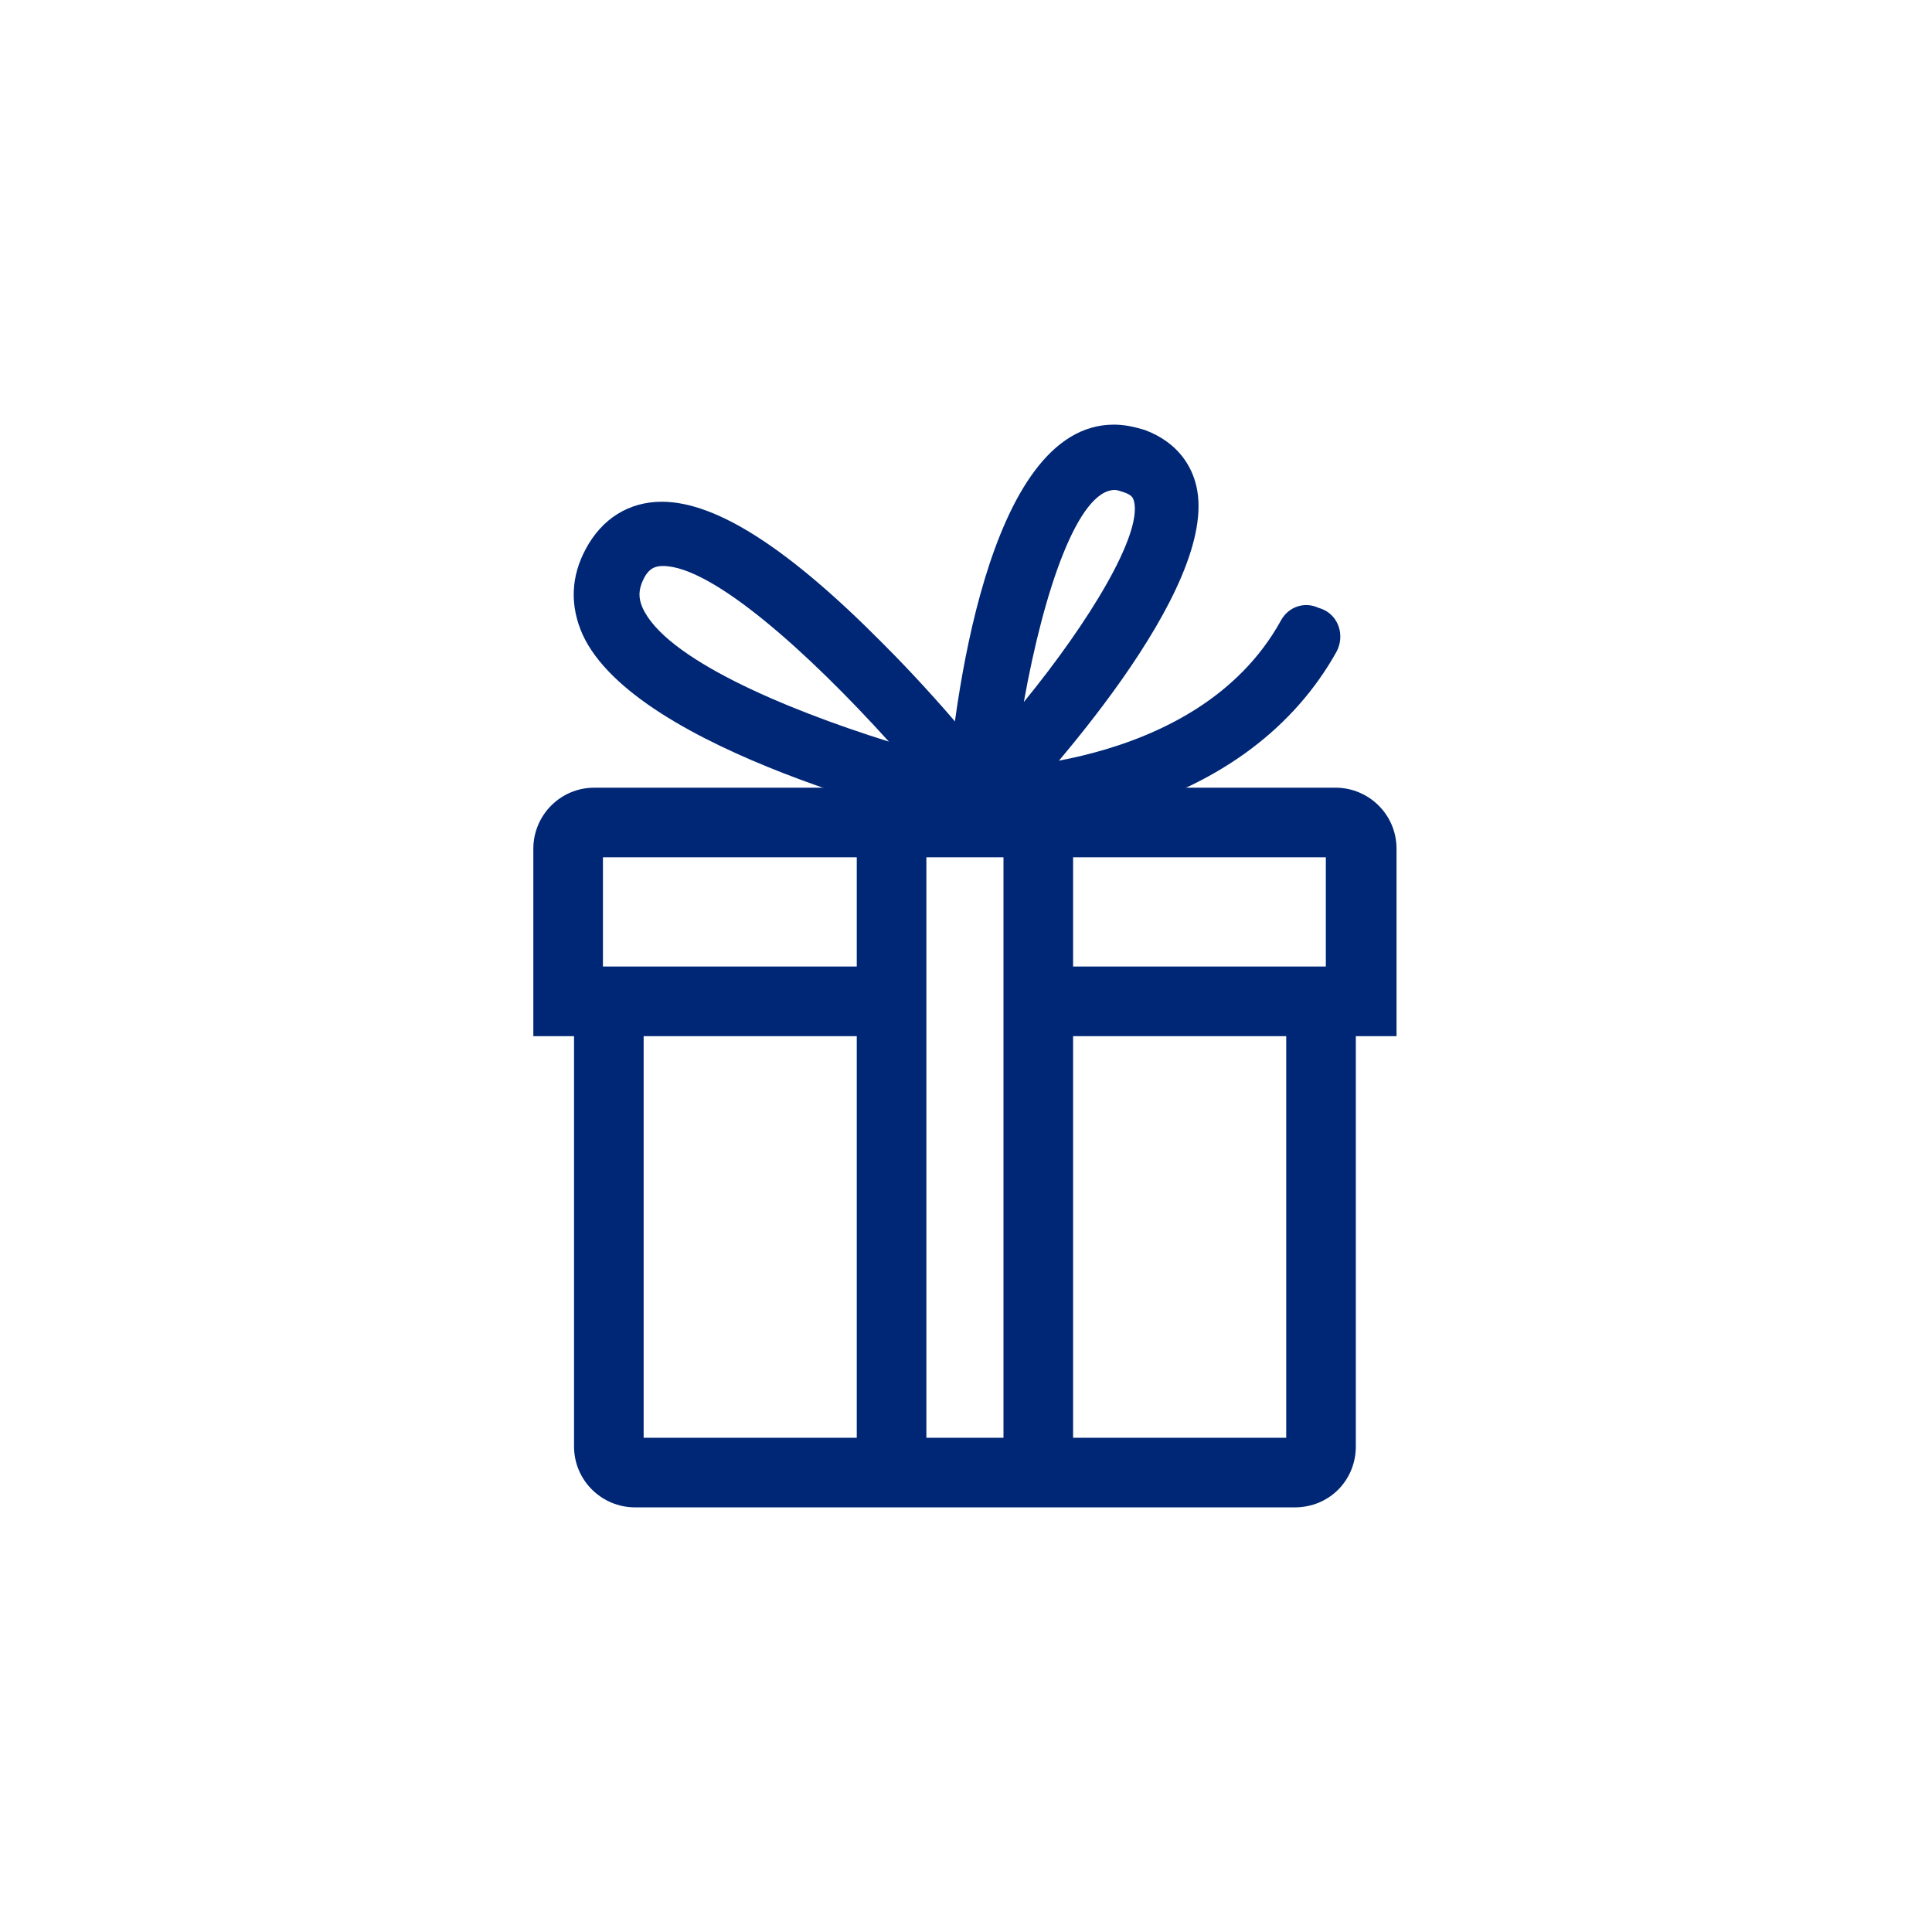
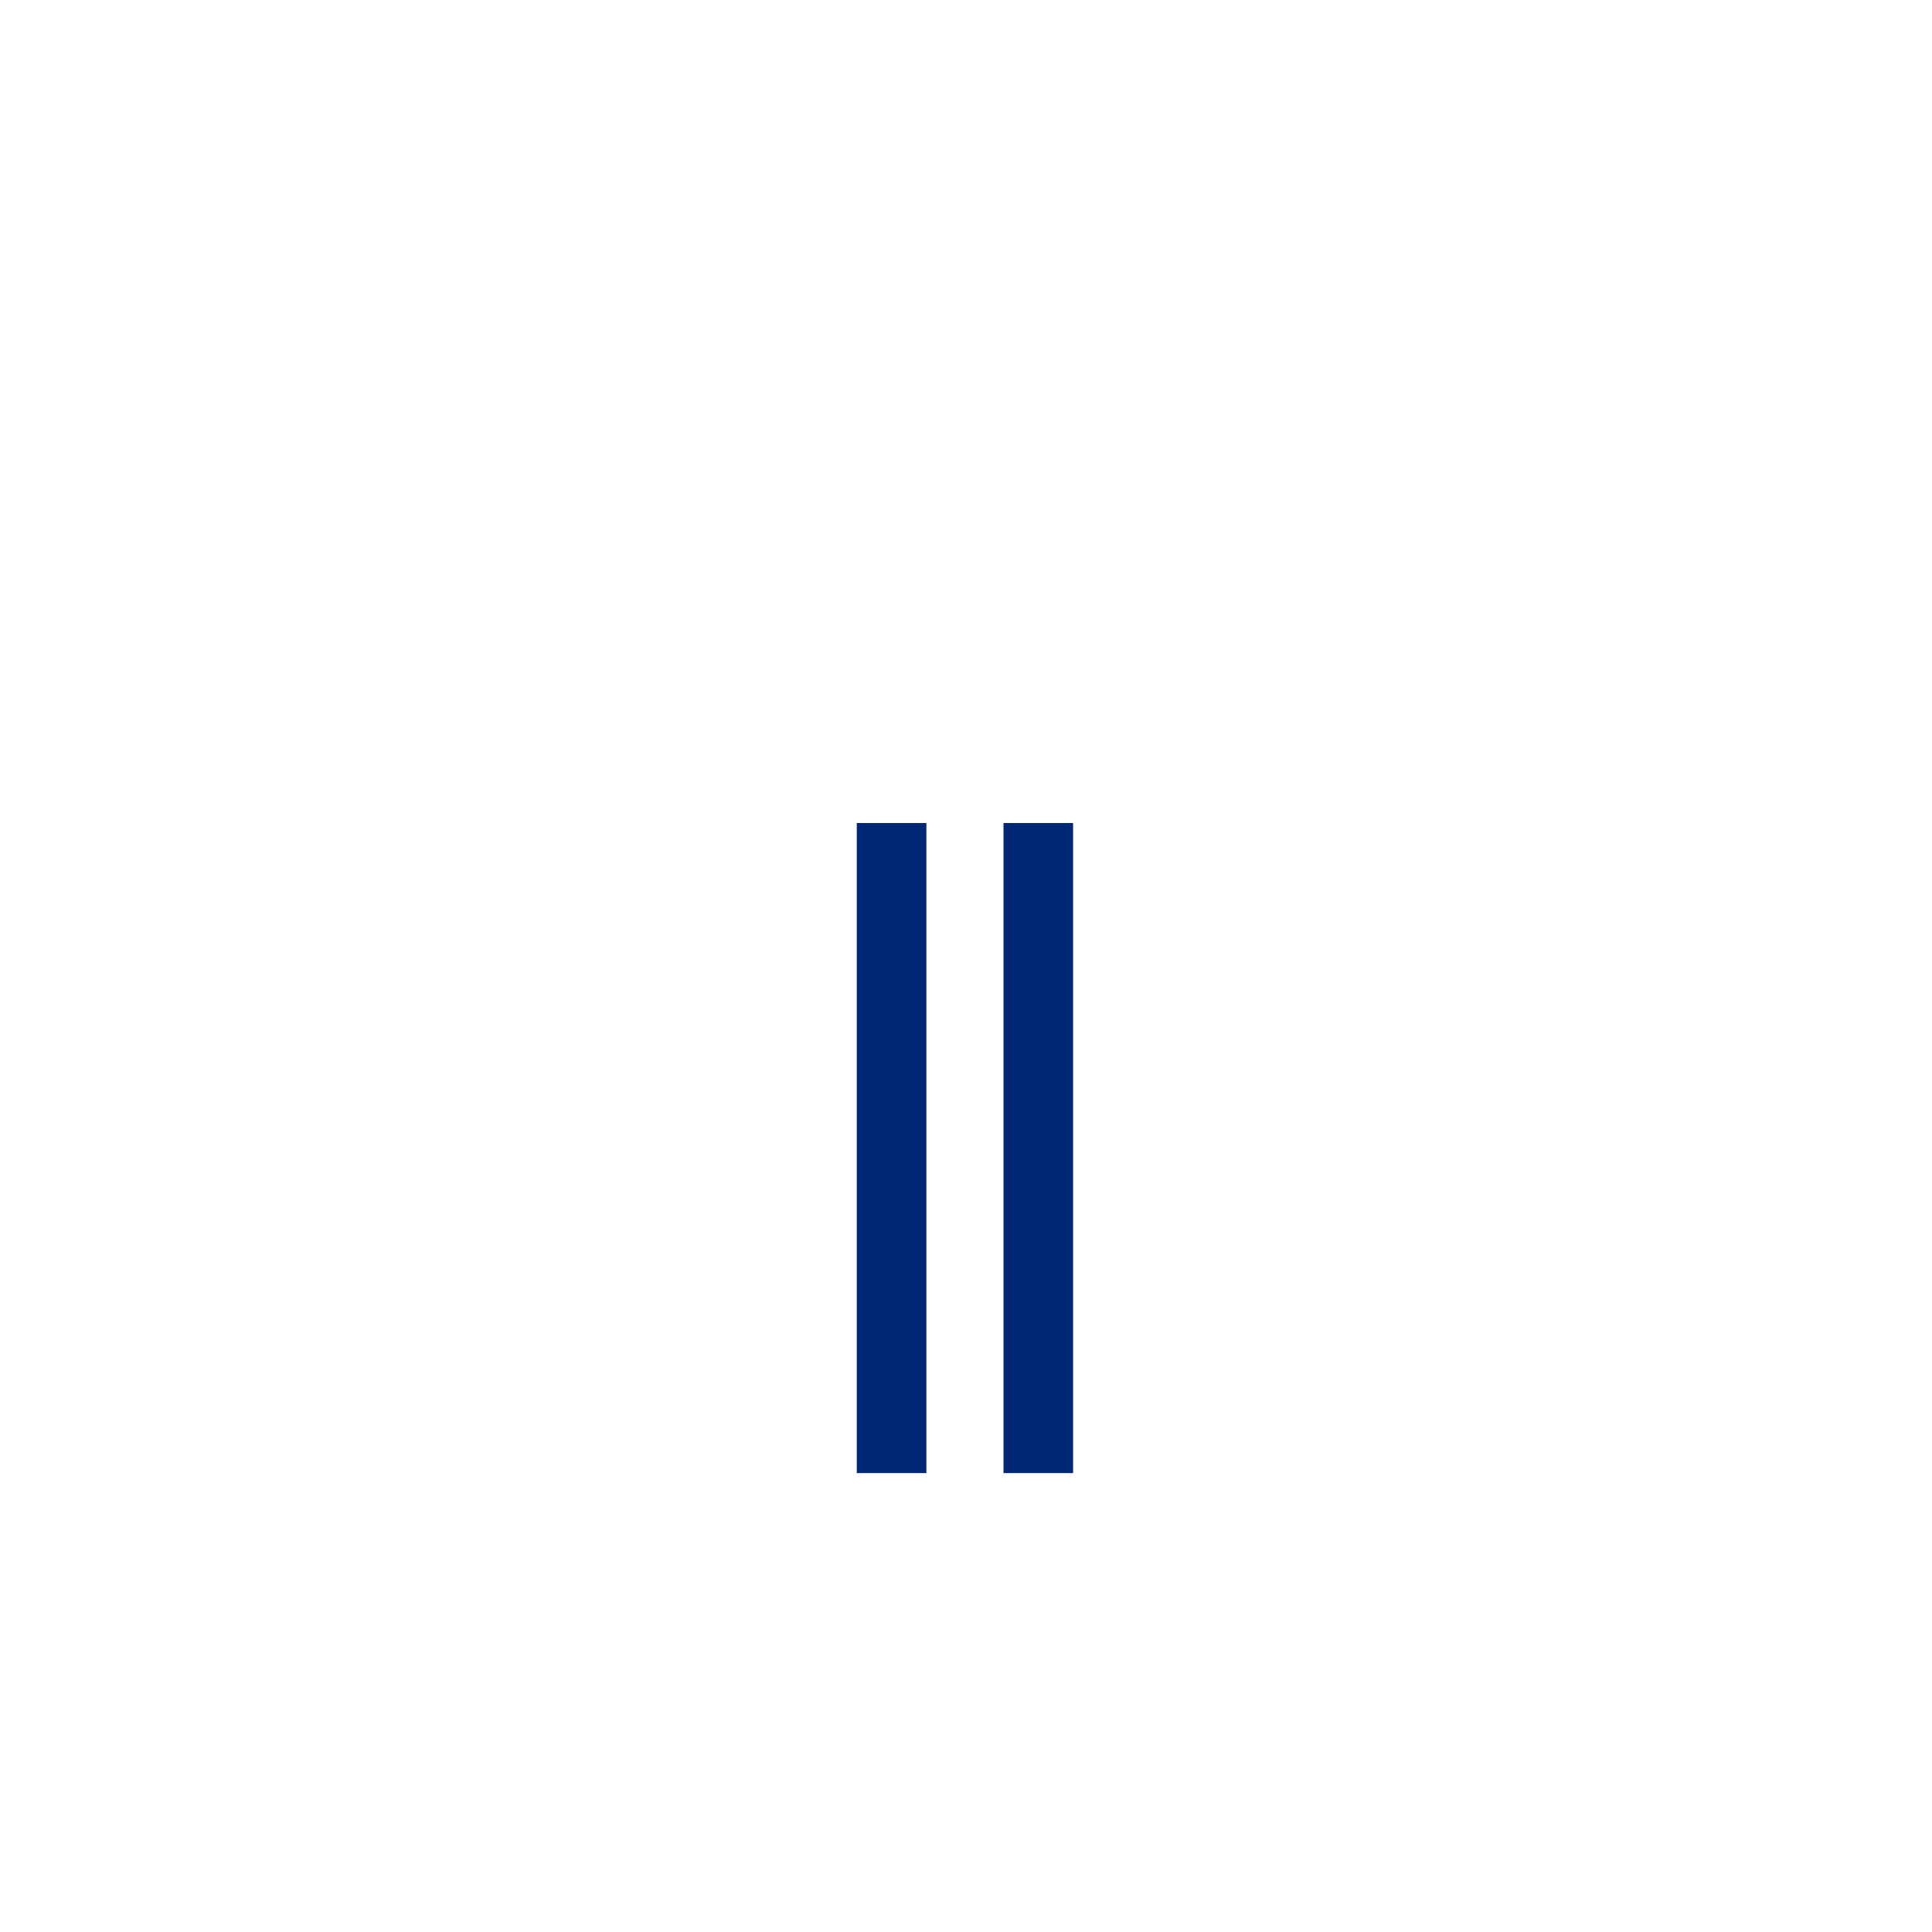
<svg xmlns="http://www.w3.org/2000/svg" version="1.1" id="Layer_1" x="0px" y="0px" width="180.4px" height="180.4px" viewBox="0 0 180.4 180.4" enable-background="new 0 0 180.4 180.4" xml:space="preserve">
  <g>
-     <path fill="#002776" d="M130.3,96.75H96.9v-6.5h26.9v-10.2H56.3v10.2h26.9v6.5H49.8v-17.5c0-3.1,2.5-5.7,5.7-5.7h69.2   c3.1,0,5.7,2.5,5.7,5.7v17.5H130.3z" />
-     <path fill="#002776" d="M120.9,140.75H59.3c-3.1,0-5.7-2.5-5.7-5.7v-41.6h6.5v40.8h60v-40.8h6.5v41.6   C126.6,138.25,124.1,140.75,120.9,140.75z" />
    <g>
      <rect x="80" y="76.85" fill="#002776" width="6.5" height="60.7" />
      <rect x="93.7" y="76.85" fill="#002776" width="6.5" height="60.7" />
    </g>
-     <path fill="#002776" d="M91.4,77.65c-0.2,0-0.4,0-0.7-0.1c-3.2-0.7-31.3-7.4-36.3-18.3c-1.2-2.7-1.1-5.4,0.3-8   c1.5-2.8,4-4.4,7.1-4.4c5.1,0,11.9,4.4,20.7,13.3c5.6,5.6,10,11.2,11,12.4c0.5,0.5,0.8,1.3,0.8,2.1   C94.5,76.25,93.1,77.65,91.4,77.65C91.5,77.65,91.4,77.65,91.4,77.65z M61.9,52.85c-0.7,0-1.3,0.2-1.8,1.2s-0.5,1.8-0.1,2.7   c2.1,4.7,13.1,9.4,23,12.5C75.5,60.95,66.5,52.85,61.9,52.85z" />
-     <path fill="#002776" d="M91.4,77.85c-0.4,0-0.8-0.1-1.2-0.3c-1.2-0.5-1.9-1.7-1.8-3c0.6-8.2,3.7-34.9,15.6-34.9   c1,0,1.9,0.2,2.9,0.5c3.2,1.2,4.4,3.5,4.8,5.2c2.3,9.6-14.7,28-18.1,31.6C93,77.55,92.2,77.85,91.4,77.85z M104.1,45.75   c-3.4,0-6.6,9.2-8.5,19.8c6.2-7.6,11-15.6,10.3-18.7c-0.1-0.3-0.1-0.6-1-0.9C104.6,45.85,104.3,45.75,104.1,45.75z" />
-     <path fill="#002776" d="M90.9,77.85c-0.3,0-0.5,0-0.5,0l0.2-6l-0.1,3l0.1-3c0.2,0,21.1,0.4,29-13.9c0.7-1.3,2.2-1.8,3.5-1.2   l0.3,0.1c1.6,0.6,2.2,2.5,1.4,4c-3.9,7-10.7,12.2-19.9,14.9C98.4,77.75,92.6,77.85,90.9,77.85z" />
  </g>
</svg>